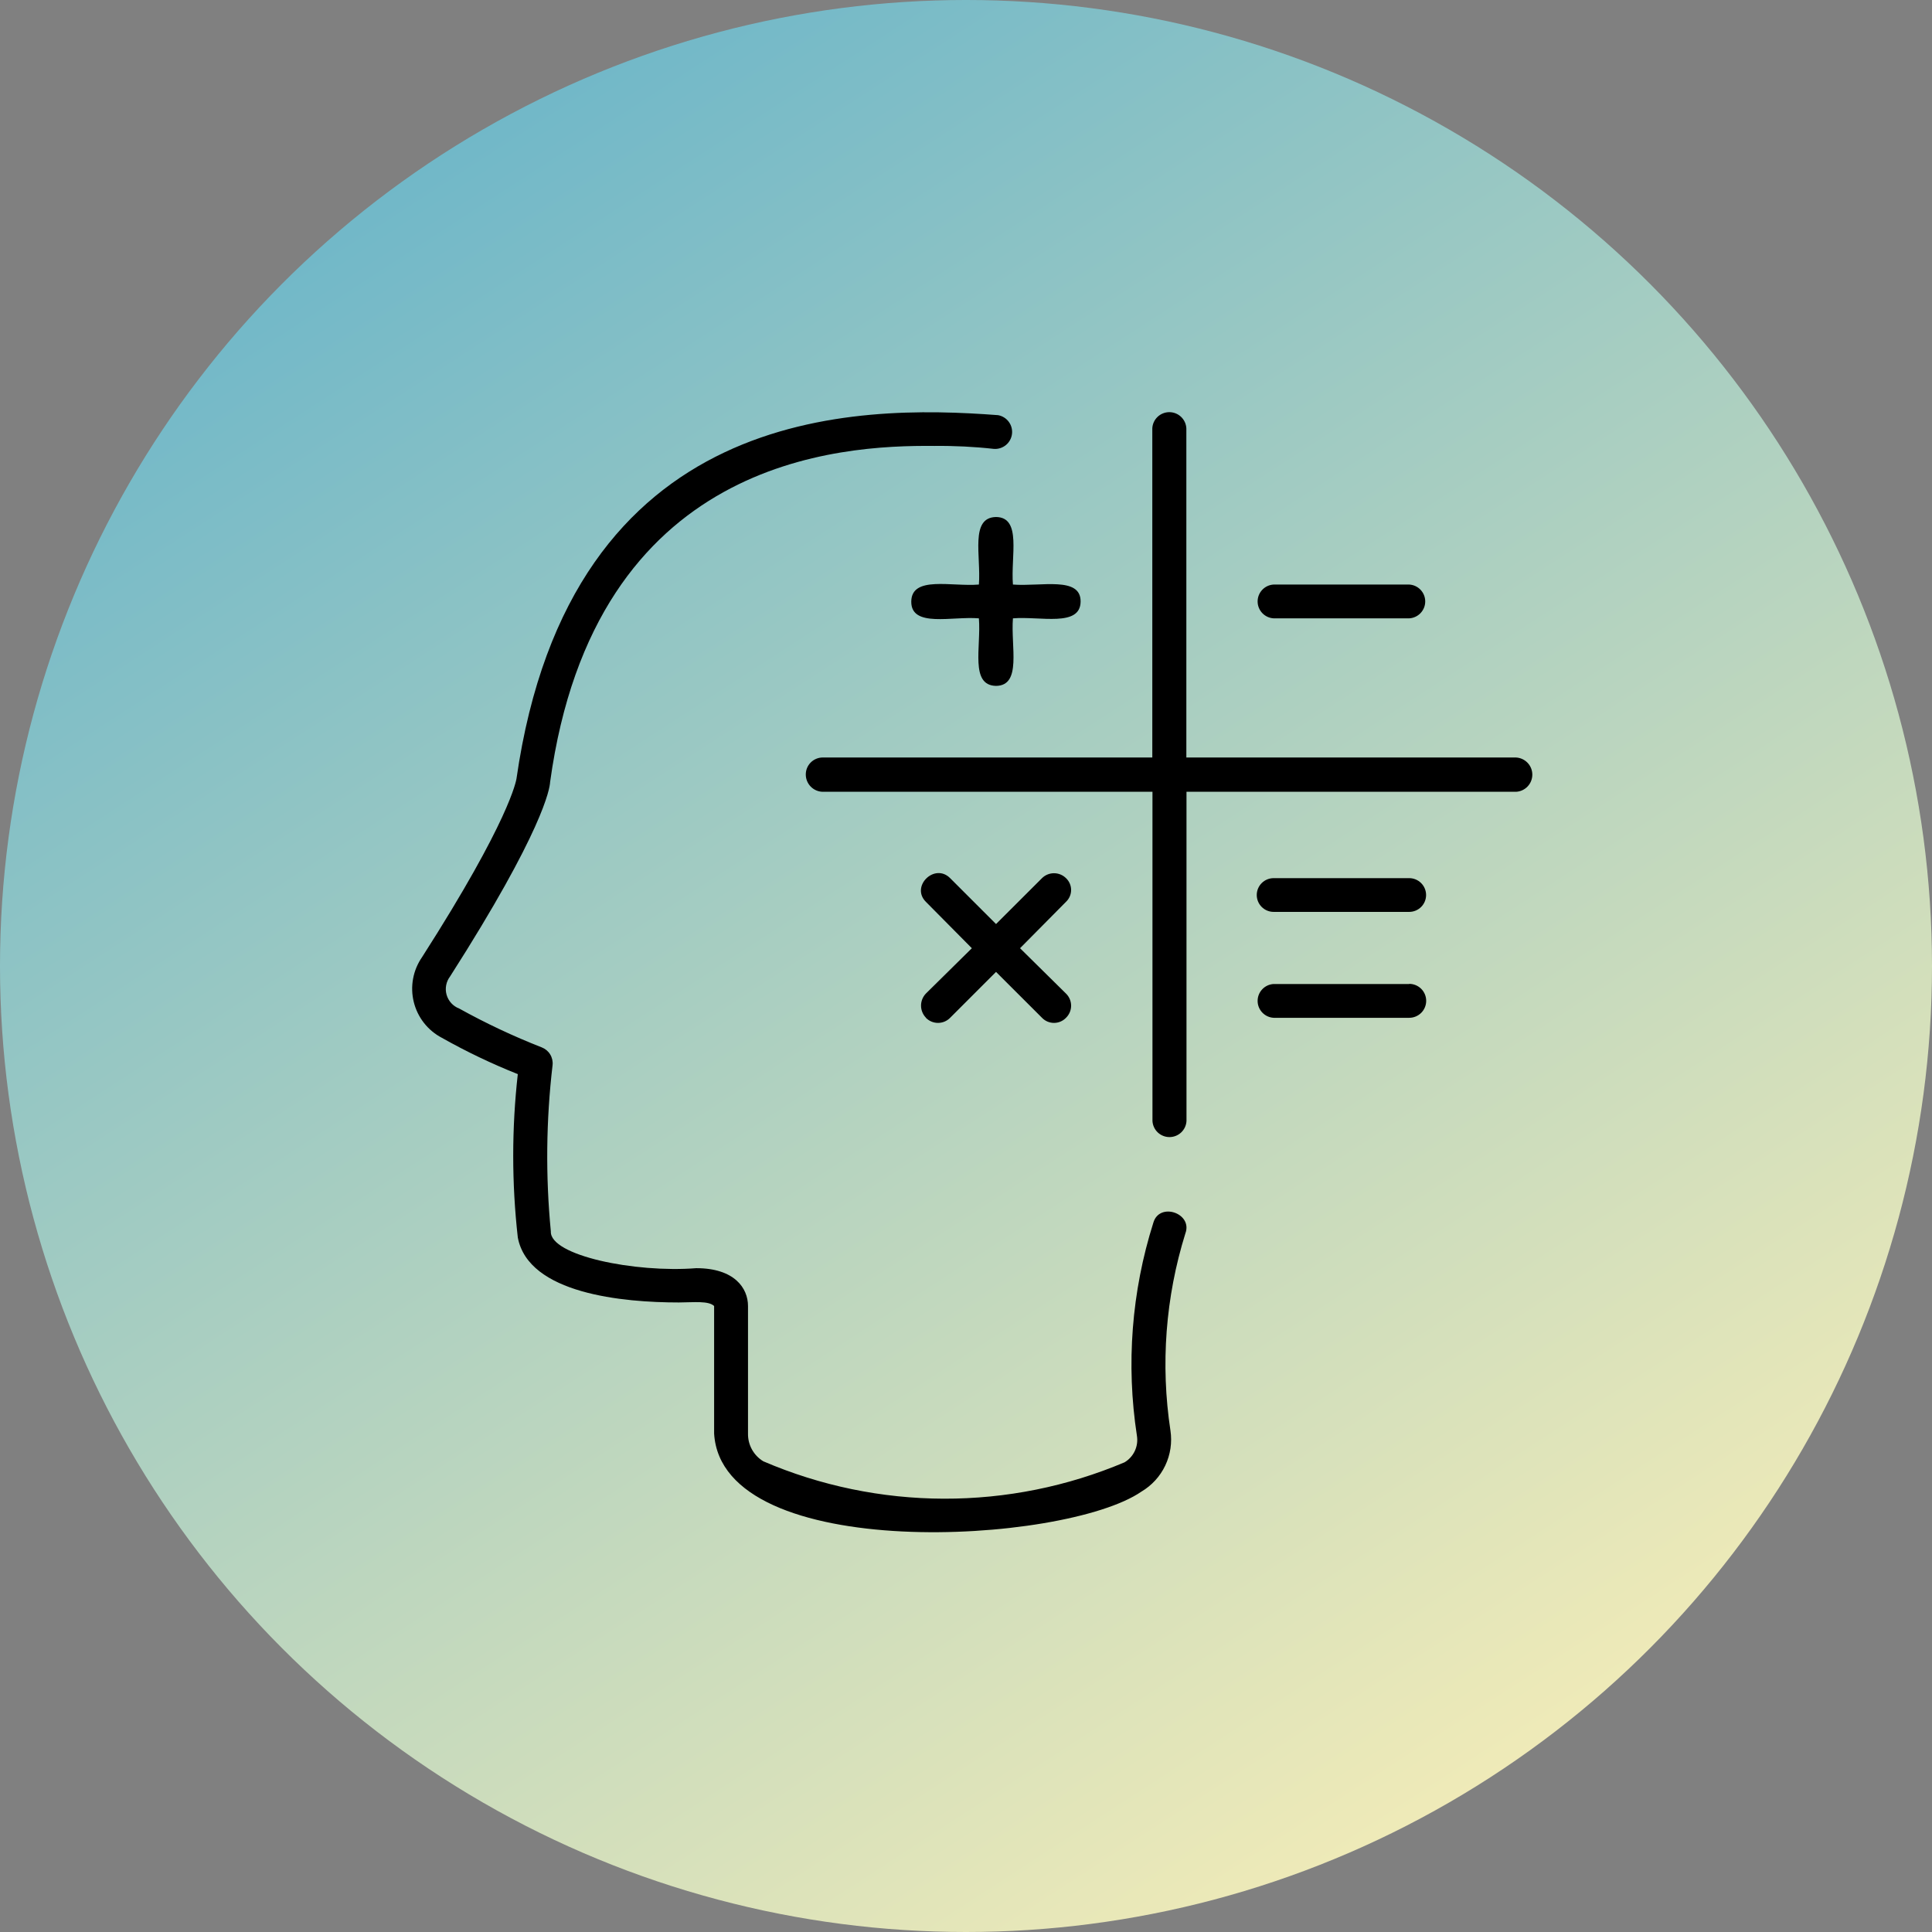
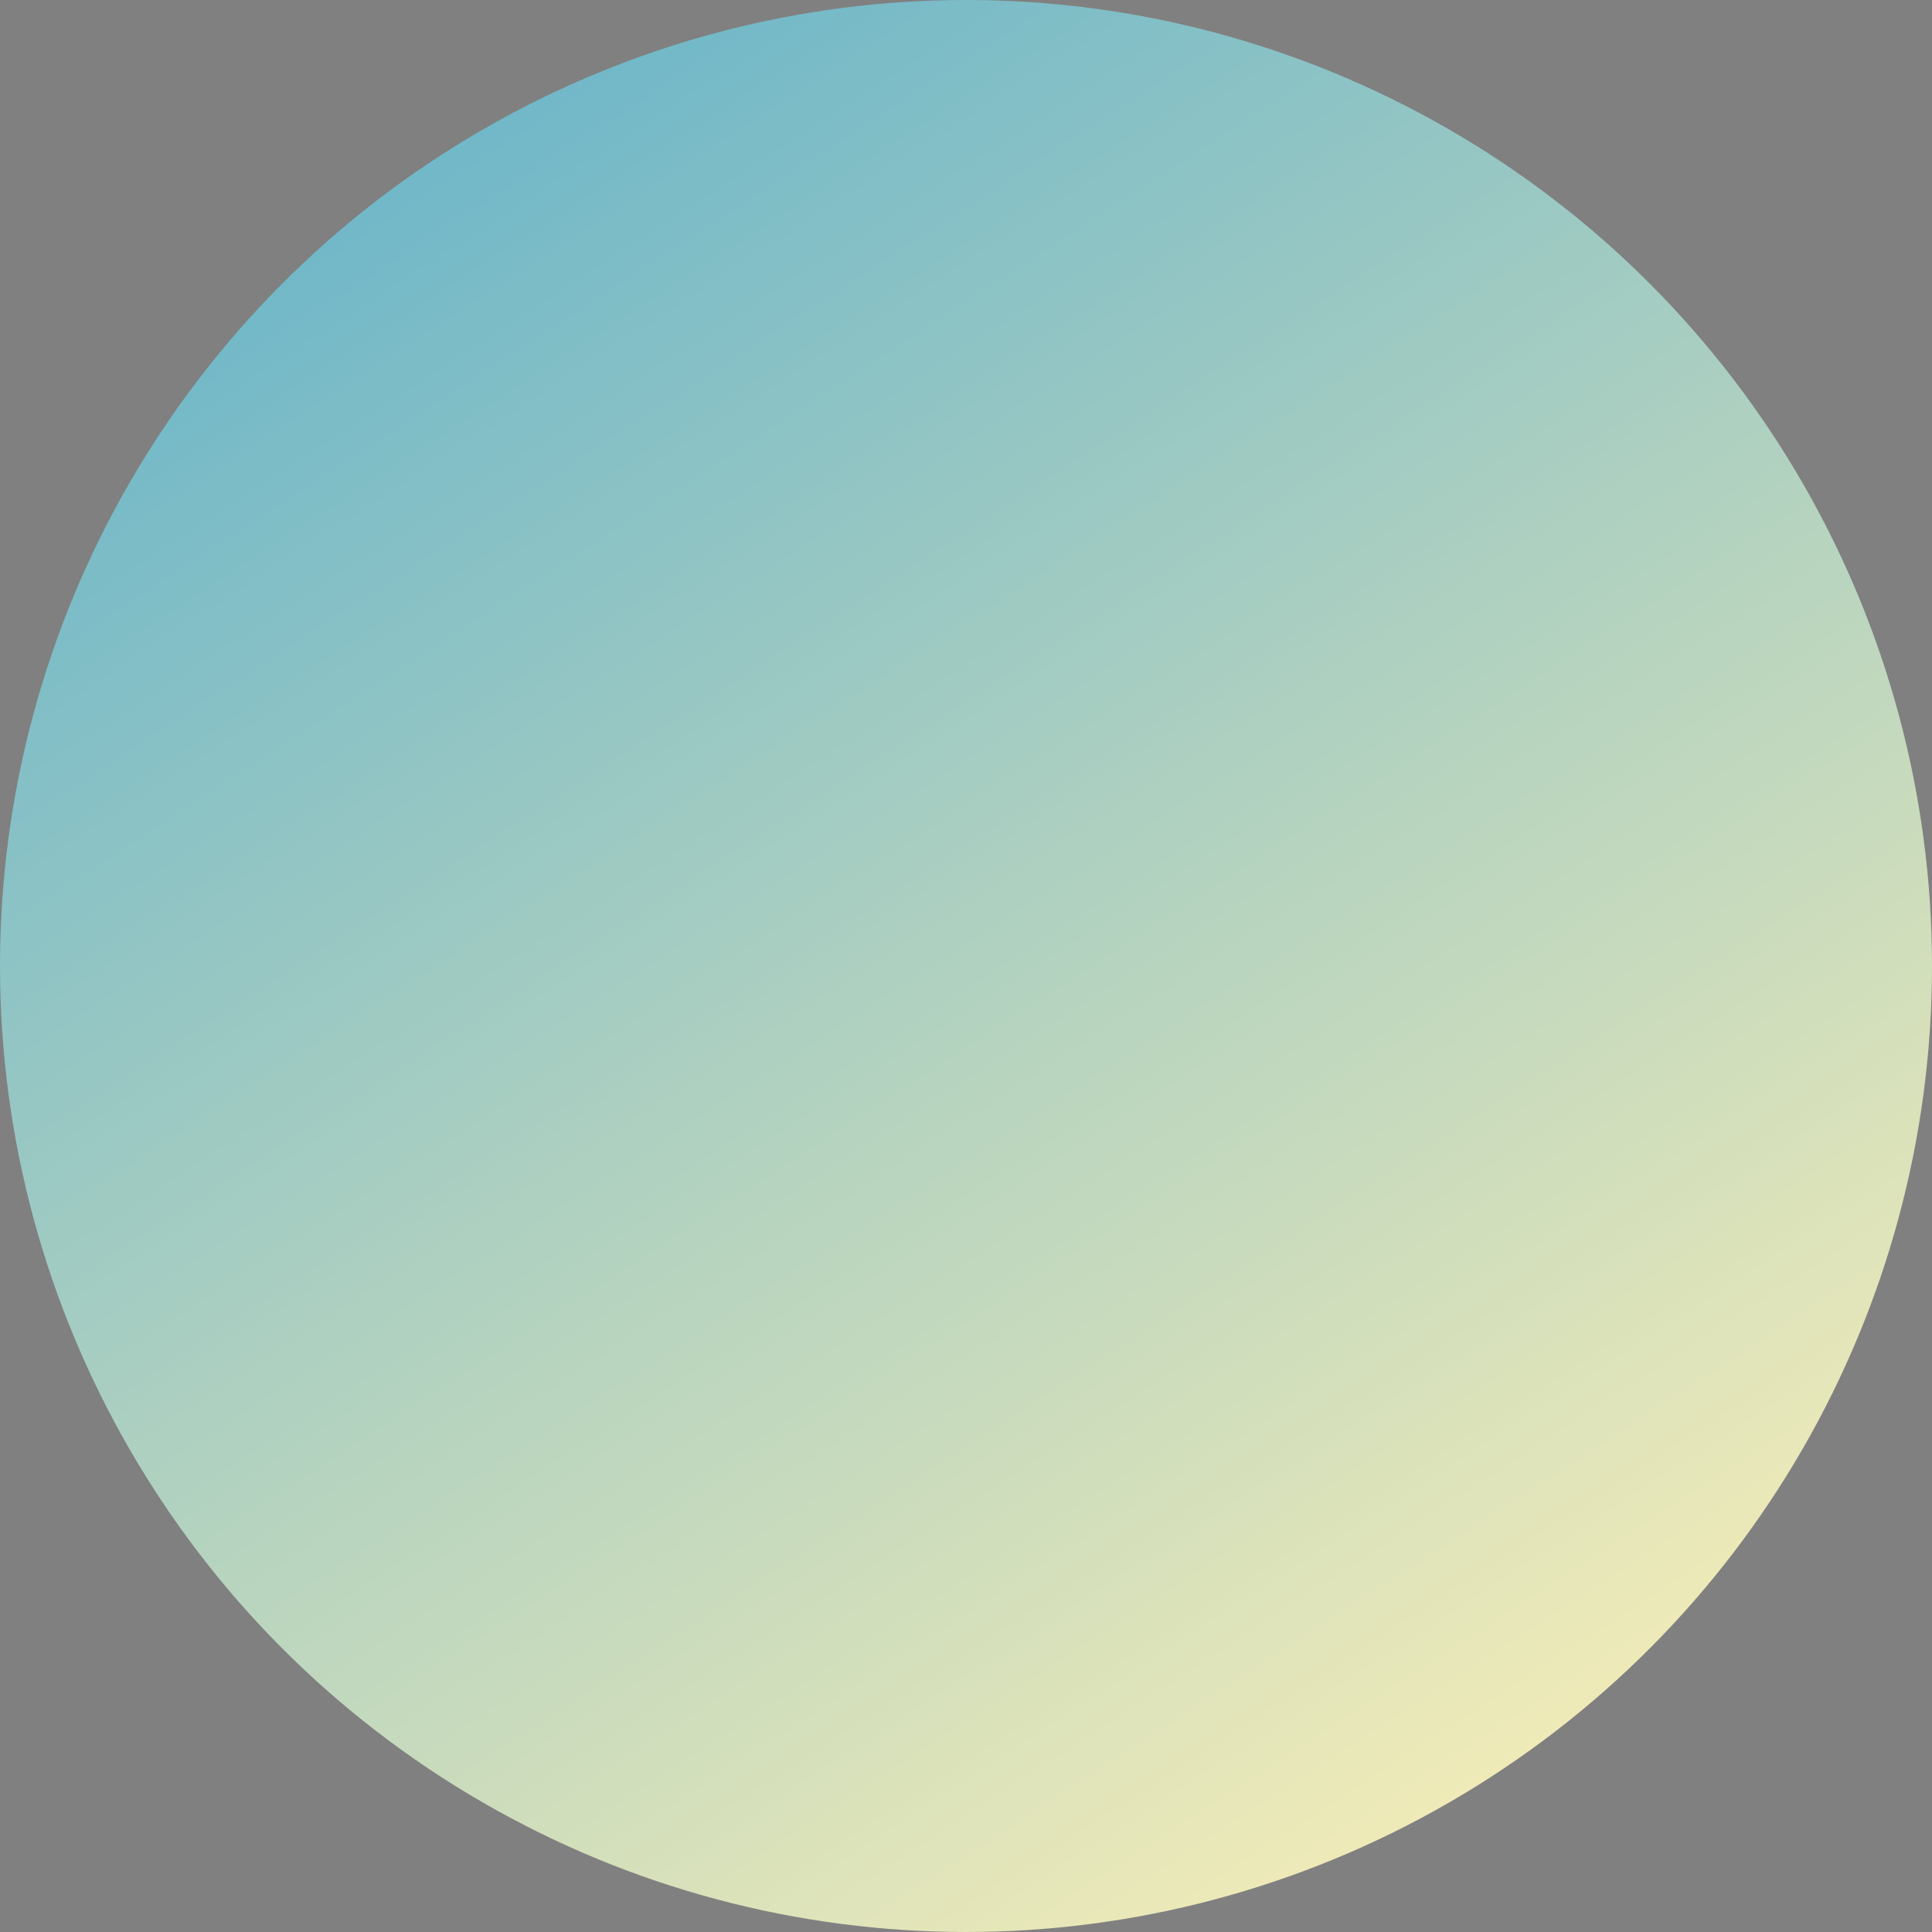
<svg xmlns="http://www.w3.org/2000/svg" width="150" height="150" viewBox="0 0 150 150" fill="none">
  <rect x="0" y="0" width="150" height="150" fill="#808080" stroke="none" />
  <circle cx="75" cy="75" r="75" fill="url(#paint0_linear_2041_531)" />
-   <path d="M92.031 95.764C90.489 100.712 90.094 105.945 90.873 111.068C91.012 111.992 90.872 112.937 90.471 113.781C90.07 114.626 89.425 115.331 88.62 115.808C82.668 119.915 56.057 121.452 55.444 111.303V101.401C55.027 100.981 53.873 101.116 52.705 101.123C48.392 101.123 41.023 100.457 40.202 96.076C39.728 91.862 39.728 87.609 40.202 83.395C38.177 82.589 36.209 81.648 34.311 80.578C33.77 80.295 33.295 79.901 32.918 79.421C32.541 78.941 32.271 78.386 32.125 77.793C31.979 77.201 31.961 76.584 32.072 75.984C32.182 75.384 32.42 74.815 32.768 74.313C39.611 63.625 40.063 60.611 40.097 60.473C44.272 31.378 66.481 31.401 77.491 32.233C77.823 32.293 78.12 32.477 78.32 32.748C78.521 33.018 78.611 33.356 78.571 33.69C78.531 34.025 78.365 34.332 78.106 34.548C77.847 34.764 77.515 34.873 77.178 34.853C75.641 34.682 74.095 34.605 72.549 34.622C65.173 34.549 46.162 35.581 42.709 60.727C42.69 61.201 42.181 64.488 34.951 75.8C34.796 76.001 34.69 76.234 34.642 76.482C34.593 76.731 34.603 76.987 34.672 77.231C34.741 77.474 34.866 77.698 35.037 77.885C35.208 78.071 35.42 78.215 35.657 78.305C37.722 79.45 39.862 80.457 42.061 81.318C42.332 81.423 42.562 81.614 42.714 81.862C42.866 82.11 42.932 82.401 42.902 82.69C42.398 86.979 42.353 91.31 42.767 95.609C42.686 97.478 49.302 98.838 54.055 98.461C57.014 98.461 58.075 100.002 58.075 101.401V111.303C58.067 111.735 58.173 112.161 58.382 112.539C58.592 112.917 58.896 113.234 59.267 113.457C63.694 115.358 68.461 116.345 73.28 116.358C78.099 116.371 82.871 115.411 87.309 113.534C87.659 113.325 87.938 113.016 88.109 112.646C88.281 112.276 88.336 111.863 88.269 111.461C87.419 105.931 87.855 100.279 89.542 94.943C90.001 93.298 92.625 94.192 92.031 95.764ZM77.332 40.14C75.292 40.178 76.175 43.161 76.001 45.384C73.891 45.565 70.763 44.671 70.751 46.713C70.74 48.755 73.942 47.831 76.001 48.008C76.183 50.231 75.292 53.213 77.332 53.252C79.35 53.229 78.467 50.196 78.644 48.008C80.762 47.831 83.871 48.709 83.898 46.713C83.925 44.717 80.812 45.557 78.644 45.384C78.463 43.195 79.35 40.163 77.332 40.14ZM98.886 48.008H109.41C109.746 47.99 110.062 47.843 110.293 47.599C110.525 47.355 110.654 47.032 110.654 46.696C110.654 46.36 110.525 46.036 110.293 45.792C110.062 45.548 109.746 45.402 109.41 45.384H98.886C98.55 45.402 98.233 45.548 98.002 45.792C97.77 46.036 97.641 46.36 97.641 46.696C97.641 47.032 97.77 47.355 98.002 47.599C98.233 47.843 98.55 47.99 98.886 48.008ZM109.41 68.179H98.886C98.538 68.179 98.204 68.317 97.958 68.563C97.712 68.808 97.574 69.142 97.574 69.489C97.574 69.837 97.712 70.17 97.958 70.415C98.204 70.661 98.538 70.799 98.886 70.799H109.41C109.758 70.799 110.091 70.661 110.337 70.415C110.583 70.17 110.721 69.837 110.721 69.489C110.721 69.142 110.583 68.808 110.337 68.563C110.091 68.317 109.758 68.179 109.41 68.179ZM109.41 76.398H98.886C98.55 76.416 98.233 76.562 98.002 76.806C97.77 77.05 97.641 77.374 97.641 77.71C97.641 78.046 97.77 78.369 98.002 78.613C98.233 78.857 98.55 79.004 98.886 79.022H109.41C109.76 79.022 110.095 78.883 110.343 78.636C110.59 78.389 110.729 78.053 110.729 77.704C110.729 77.354 110.59 77.019 110.343 76.772C110.095 76.525 109.76 76.386 109.41 76.386V76.398ZM71.885 79.022C72.008 79.147 72.154 79.247 72.316 79.315C72.478 79.383 72.651 79.418 72.827 79.418C73.002 79.418 73.176 79.383 73.337 79.315C73.499 79.247 73.645 79.147 73.768 79.022L77.332 75.458L80.901 79.022C81.021 79.147 81.166 79.247 81.326 79.315C81.486 79.383 81.659 79.418 81.832 79.418C82.007 79.418 82.179 79.383 82.339 79.315C82.499 79.247 82.644 79.147 82.764 79.022C82.89 78.899 82.989 78.753 83.058 78.592C83.126 78.43 83.161 78.257 83.161 78.082C83.161 77.906 83.126 77.733 83.058 77.572C82.989 77.41 82.89 77.264 82.764 77.141L79.196 73.62L82.764 70.017C82.889 69.899 82.989 69.756 83.057 69.598C83.126 69.44 83.161 69.27 83.161 69.098C83.161 68.926 83.126 68.756 83.057 68.598C82.989 68.44 82.889 68.297 82.764 68.179C82.516 67.934 82.181 67.797 81.832 67.797C81.484 67.797 81.149 67.934 80.901 68.179L77.332 71.743L73.768 68.179C72.568 66.973 70.682 68.815 71.885 70.017L75.454 73.62L71.885 77.141C71.644 77.393 71.509 77.727 71.509 78.076C71.509 78.424 71.644 78.759 71.885 79.01V79.022ZM117.7 58.812H92.108V33.25C92.089 32.913 91.942 32.595 91.696 32.362C91.451 32.13 91.125 32 90.786 32C90.448 32 90.122 32.13 89.876 32.362C89.63 32.595 89.483 32.913 89.465 33.25V58.812H63.873C63.699 58.812 63.527 58.847 63.367 58.915C63.207 58.982 63.062 59.08 62.94 59.204C62.818 59.327 62.721 59.474 62.656 59.635C62.592 59.796 62.559 59.968 62.561 60.141C62.563 60.49 62.701 60.825 62.946 61.074C63.191 61.323 63.523 61.467 63.873 61.474H89.477V87.032C89.495 87.37 89.642 87.688 89.888 87.921C90.134 88.153 90.459 88.283 90.798 88.283C91.136 88.283 91.462 88.153 91.708 87.921C91.954 87.688 92.101 87.37 92.119 87.032V61.474H117.712C118.053 61.455 118.373 61.305 118.607 61.056C118.841 60.808 118.97 60.479 118.969 60.138C118.968 59.797 118.835 59.469 118.599 59.222C118.363 58.976 118.041 58.829 117.7 58.812Z" fill="black" />
  <defs>
    <linearGradient id="paint0_linear_2041_531" x1="26.356" y1="1.63005e-06" x2="123.644" y2="150" gradientUnits="userSpaceOnUse">
      <stop stop-color="#65B3CA" />
      <stop offset="1" stop-color="#FBEFB6" />
    </linearGradient>
  </defs>
</svg>